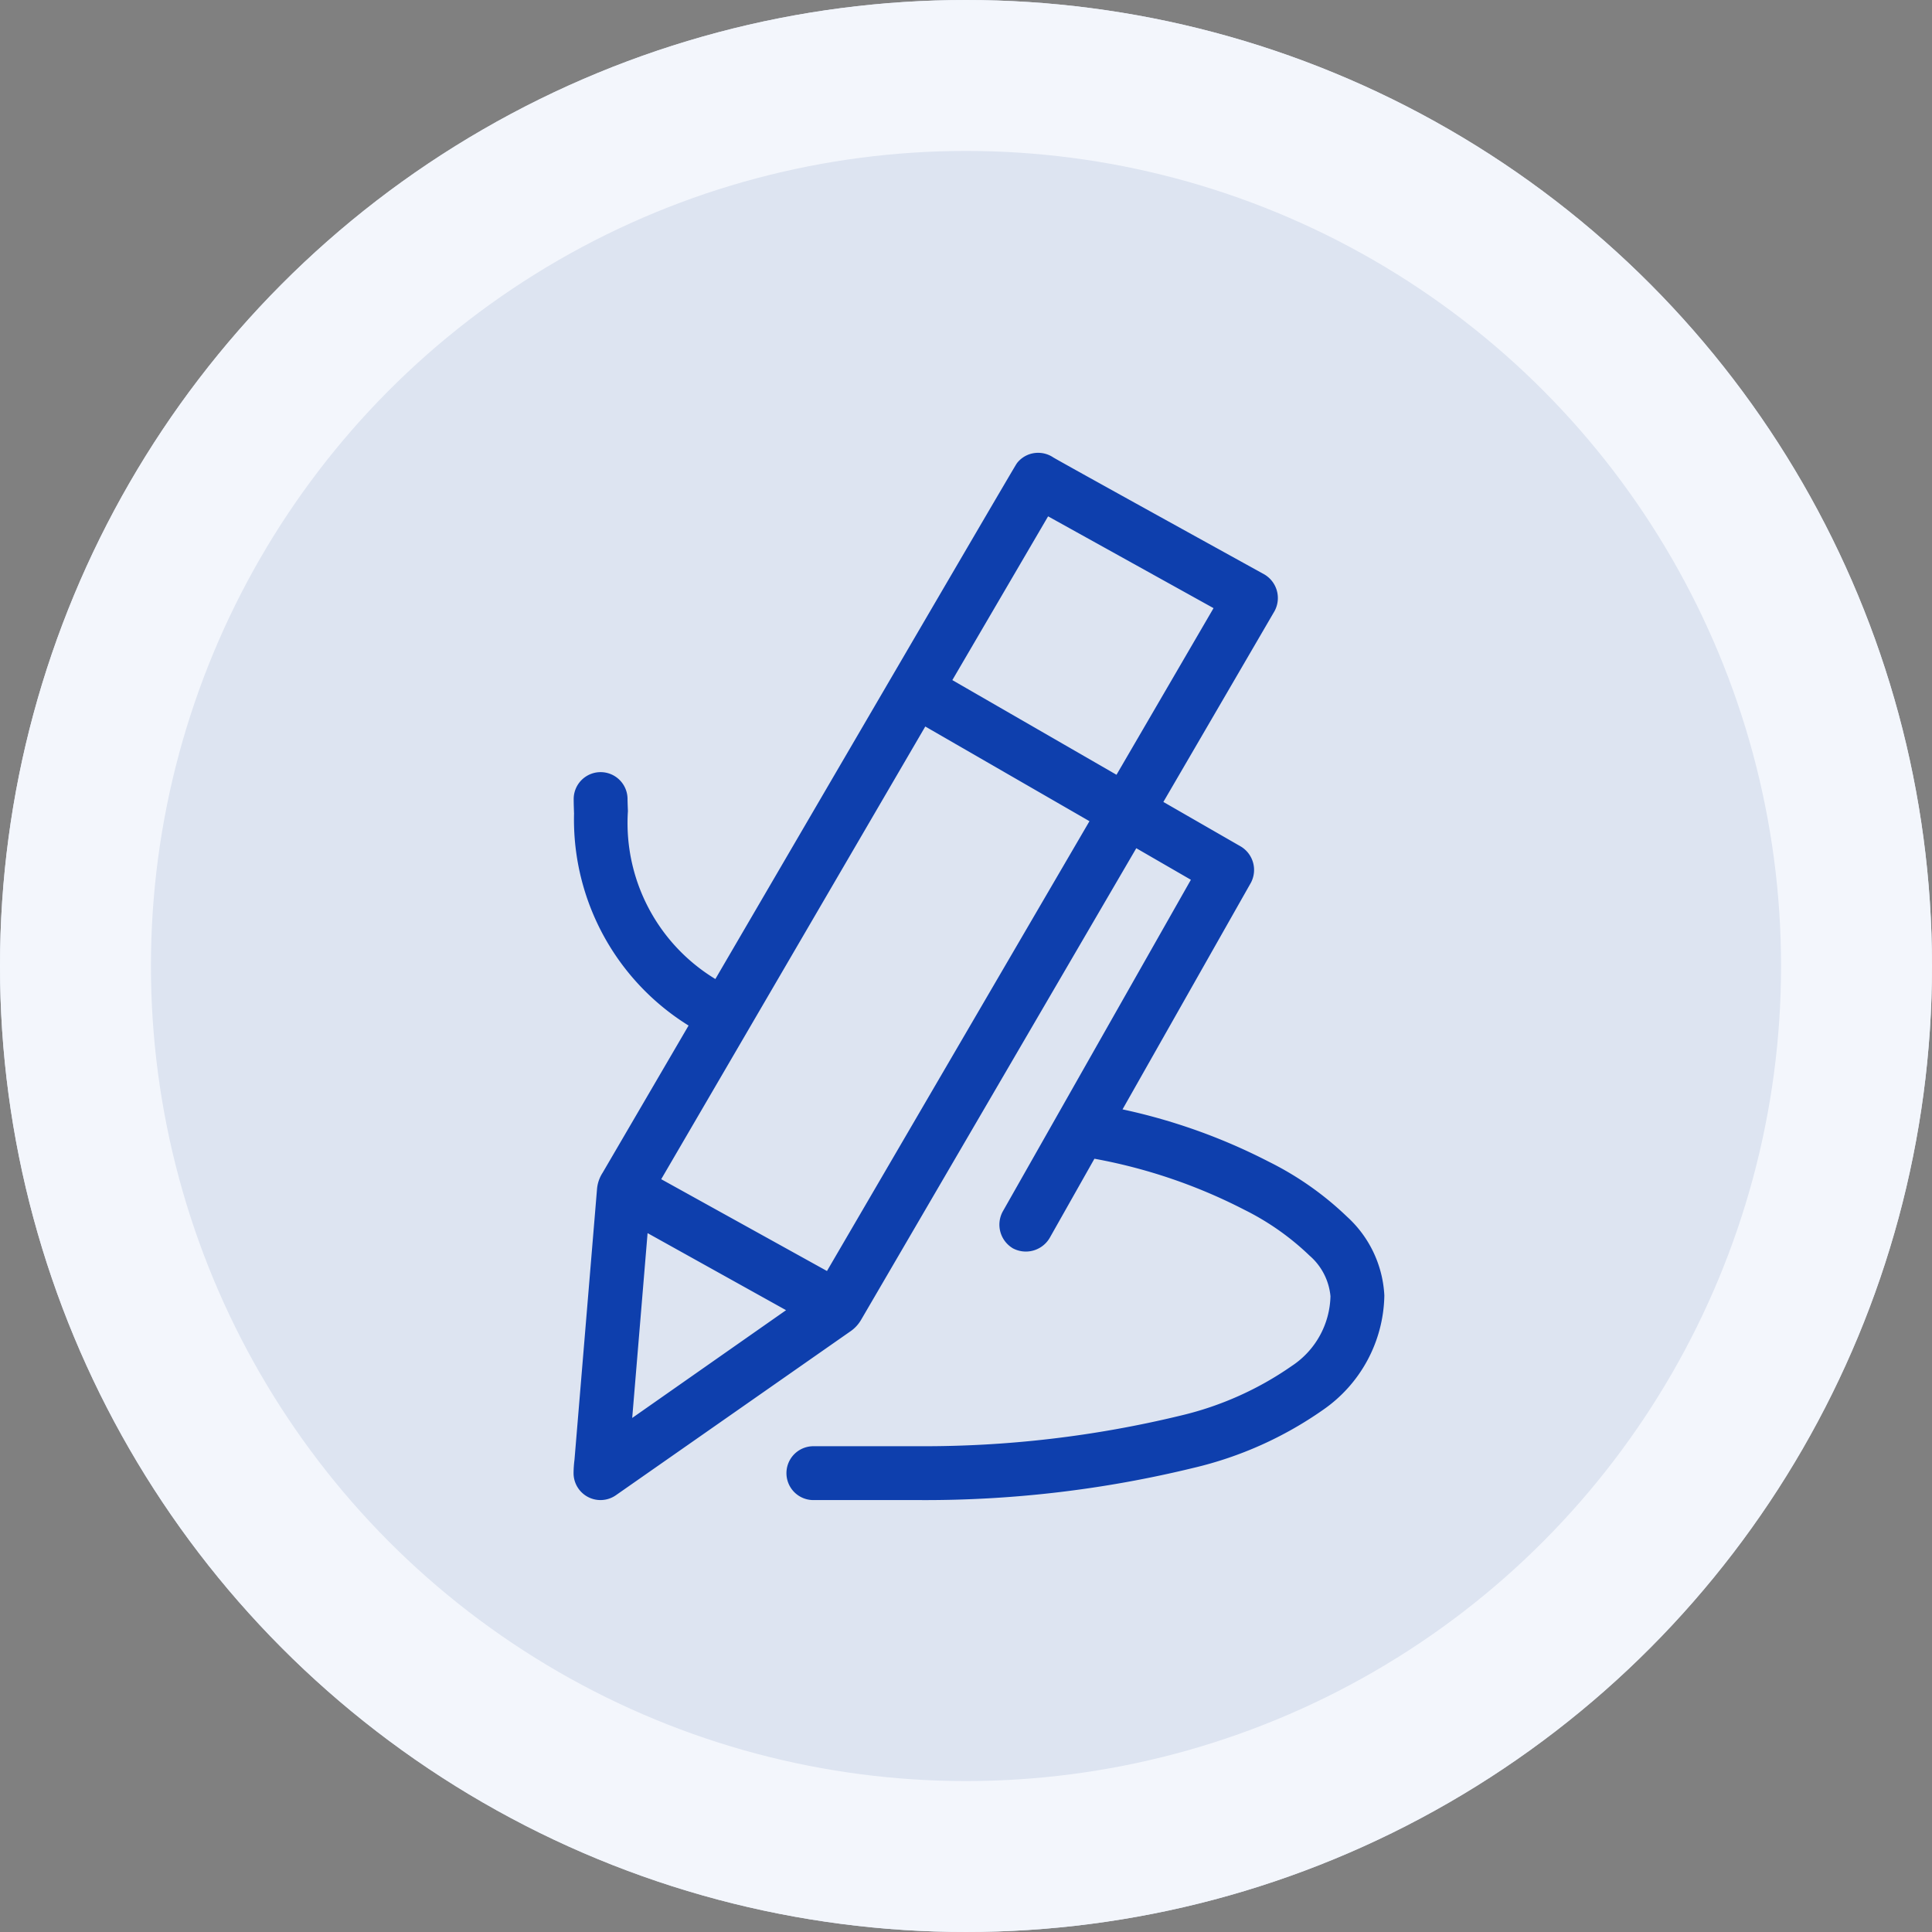
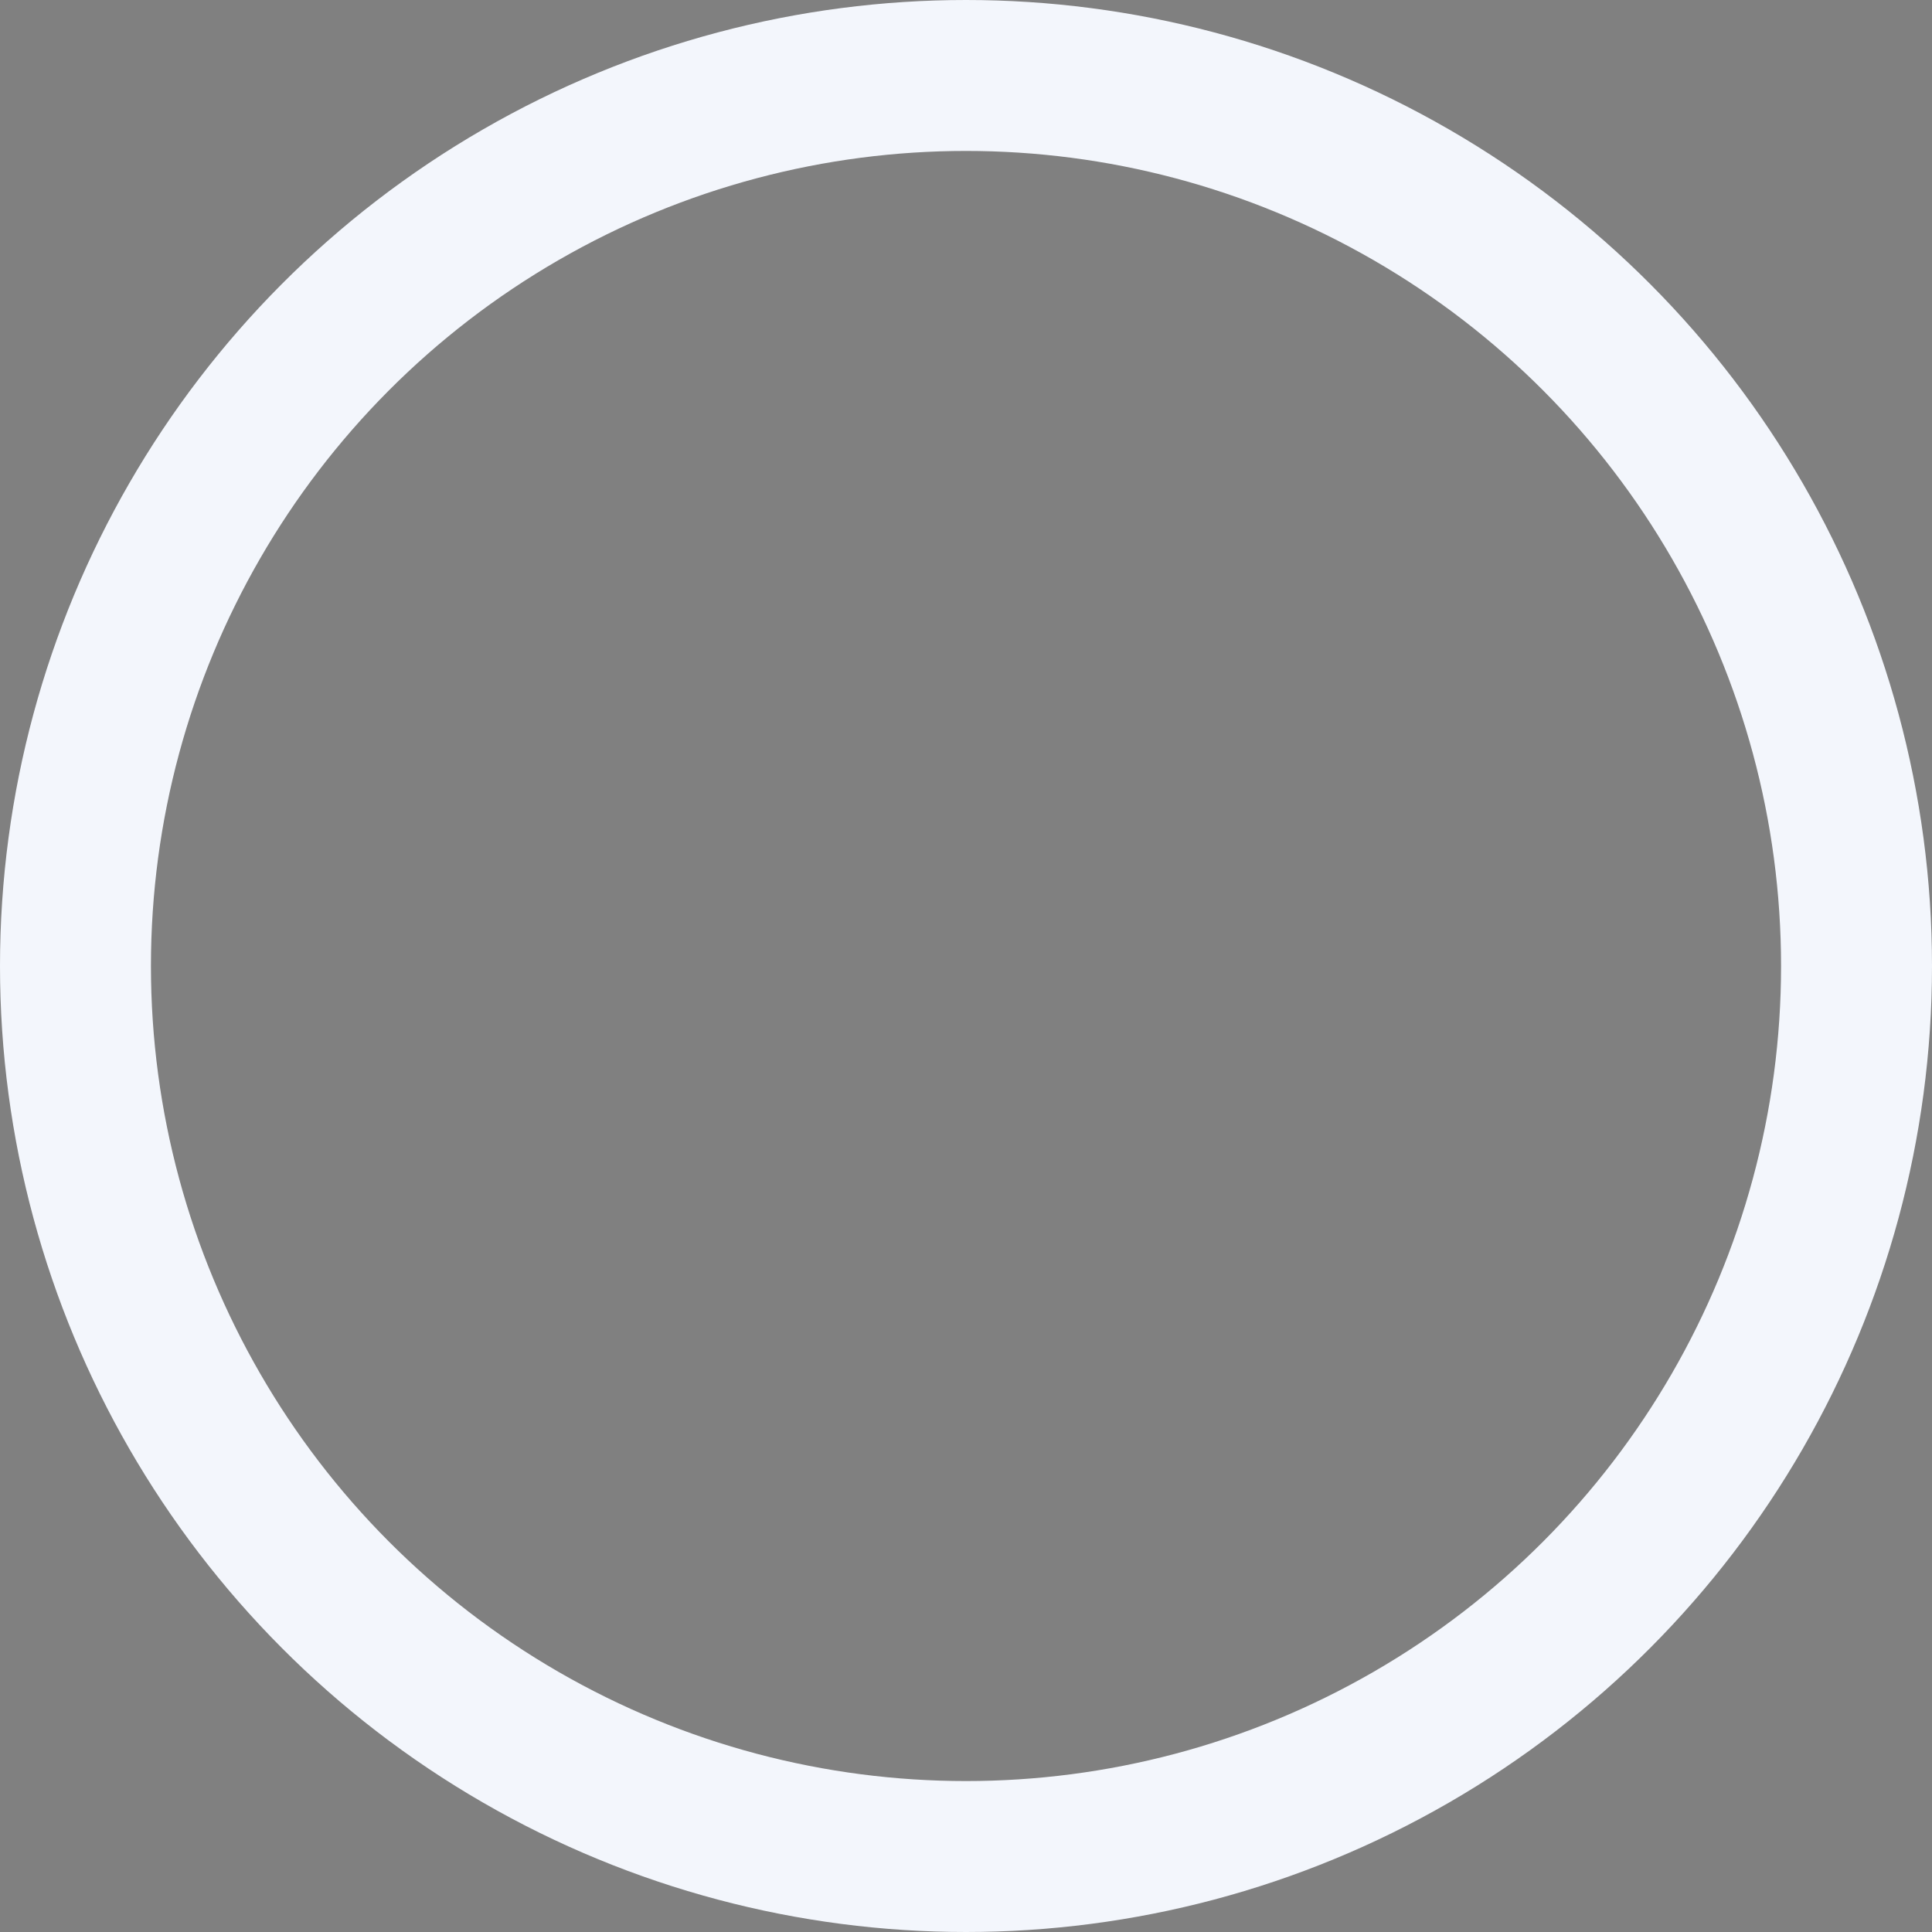
<svg xmlns="http://www.w3.org/2000/svg" width="64" height="64" viewBox="0 0 64 64">
  <rect x="0" y="0" width="64" height="64" fill="#808080" stroke="none" />
  <g id="Group_20854" data-name="Group 20854" transform="translate(-242 -464)">
    <g id="Ellipse_3169" data-name="Ellipse 3169" transform="translate(242 464)" fill="#dde4f1" stroke="#f3f6fc" stroke-width="5">
-       <circle cx="32" cy="32" r="32" stroke="none" />
      <circle cx="32" cy="32" r="29.5" fill="none" />
    </g>
-     <path id="Path_49469" data-name="Path 49469" d="M31.888,7a.385.385,0,0,0-.294.135c-.059.069-10.211,17.471-10.211,17.471A6.548,6.548,0,0,1,17.8,18.362s-.012-.284-.012-.392a.392.392,0,0,0-.784,0c0,.155.007.328.012.477a7.532,7.532,0,0,0,3.979,6.844l-3.11,5.326a.664.664,0,0,0-.11.318l-.747,8.974A3.161,3.161,0,0,0,17,40.3a.392.392,0,0,0,.615.322L25.374,35.2a.686.686,0,0,0,.22-.233l9.366-16.051,2.669,1.543L31.153,31.878a.411.411,0,0,0,.147.539.415.415,0,0,0,.539-.159l1.653-2.926a18.3,18.3,0,0,1,5.46,1.8,9.176,9.176,0,0,1,2.265,1.592,2.524,2.524,0,0,1,.857,1.7,3.345,3.345,0,0,1-1.506,2.742,11.236,11.236,0,0,1-3.844,1.714,36.612,36.612,0,0,1-8.754,1.028H24.444a.392.392,0,1,0,0,.784H27.97a37.017,37.017,0,0,0,8.95-1.053,11.907,11.907,0,0,0,4.126-1.849,4.2,4.2,0,0,0,1.812-3.367,3.283,3.283,0,0,0-1.077-2.253,9.911,9.911,0,0,0-2.473-1.739,18.969,18.969,0,0,0-5.4-1.824L38.5,20.5a.407.407,0,0,0-.147-.526l-3-1.726,3.93-6.746a.407.407,0,0,0-.147-.539S32.218,7.145,32.12,7.073A.4.4,0,0,0,31.888,7Zm.147.93,6.354,3.526-3.722,6.391-6.305-3.636ZM27.97,14.885l6.305,3.636L25.08,34.278l-6.366-3.526ZM18.518,31.535l5.962,3.318-6.624,4.64Z" transform="translate(244.5 472.5)" fill="#0e3fad" stroke="#0e3fad" stroke-width="1" />
  </g>
</svg>